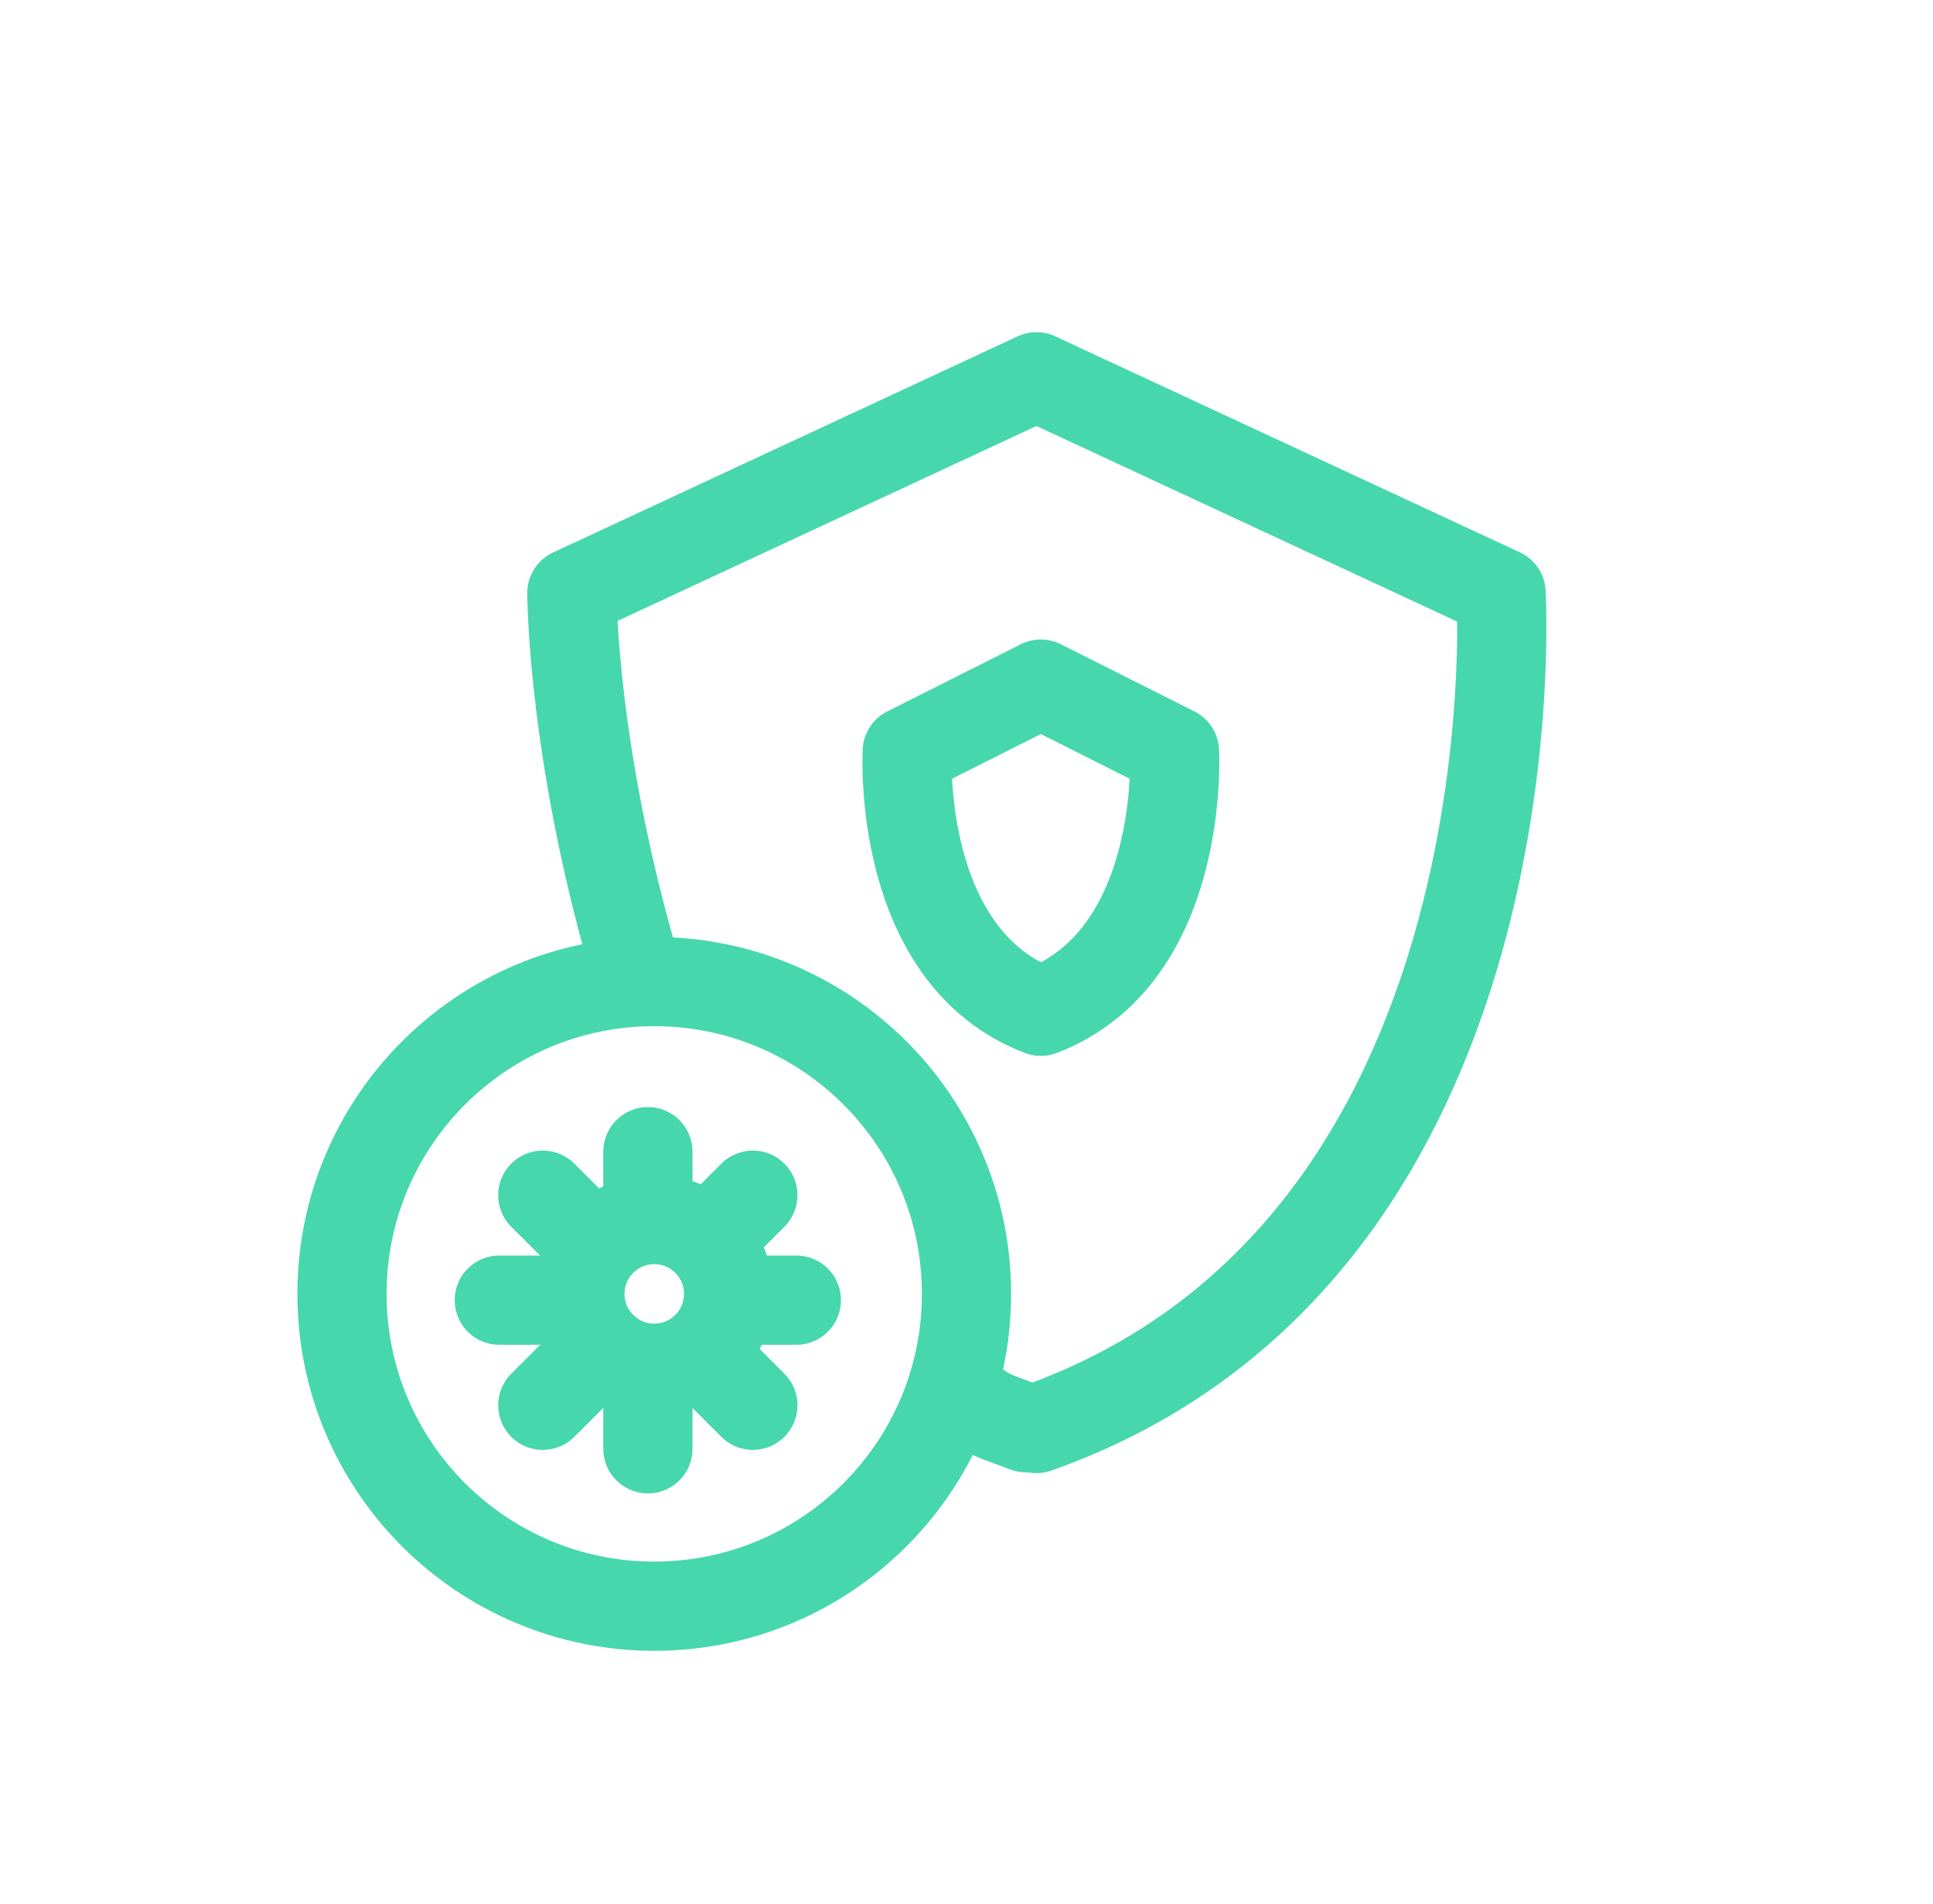
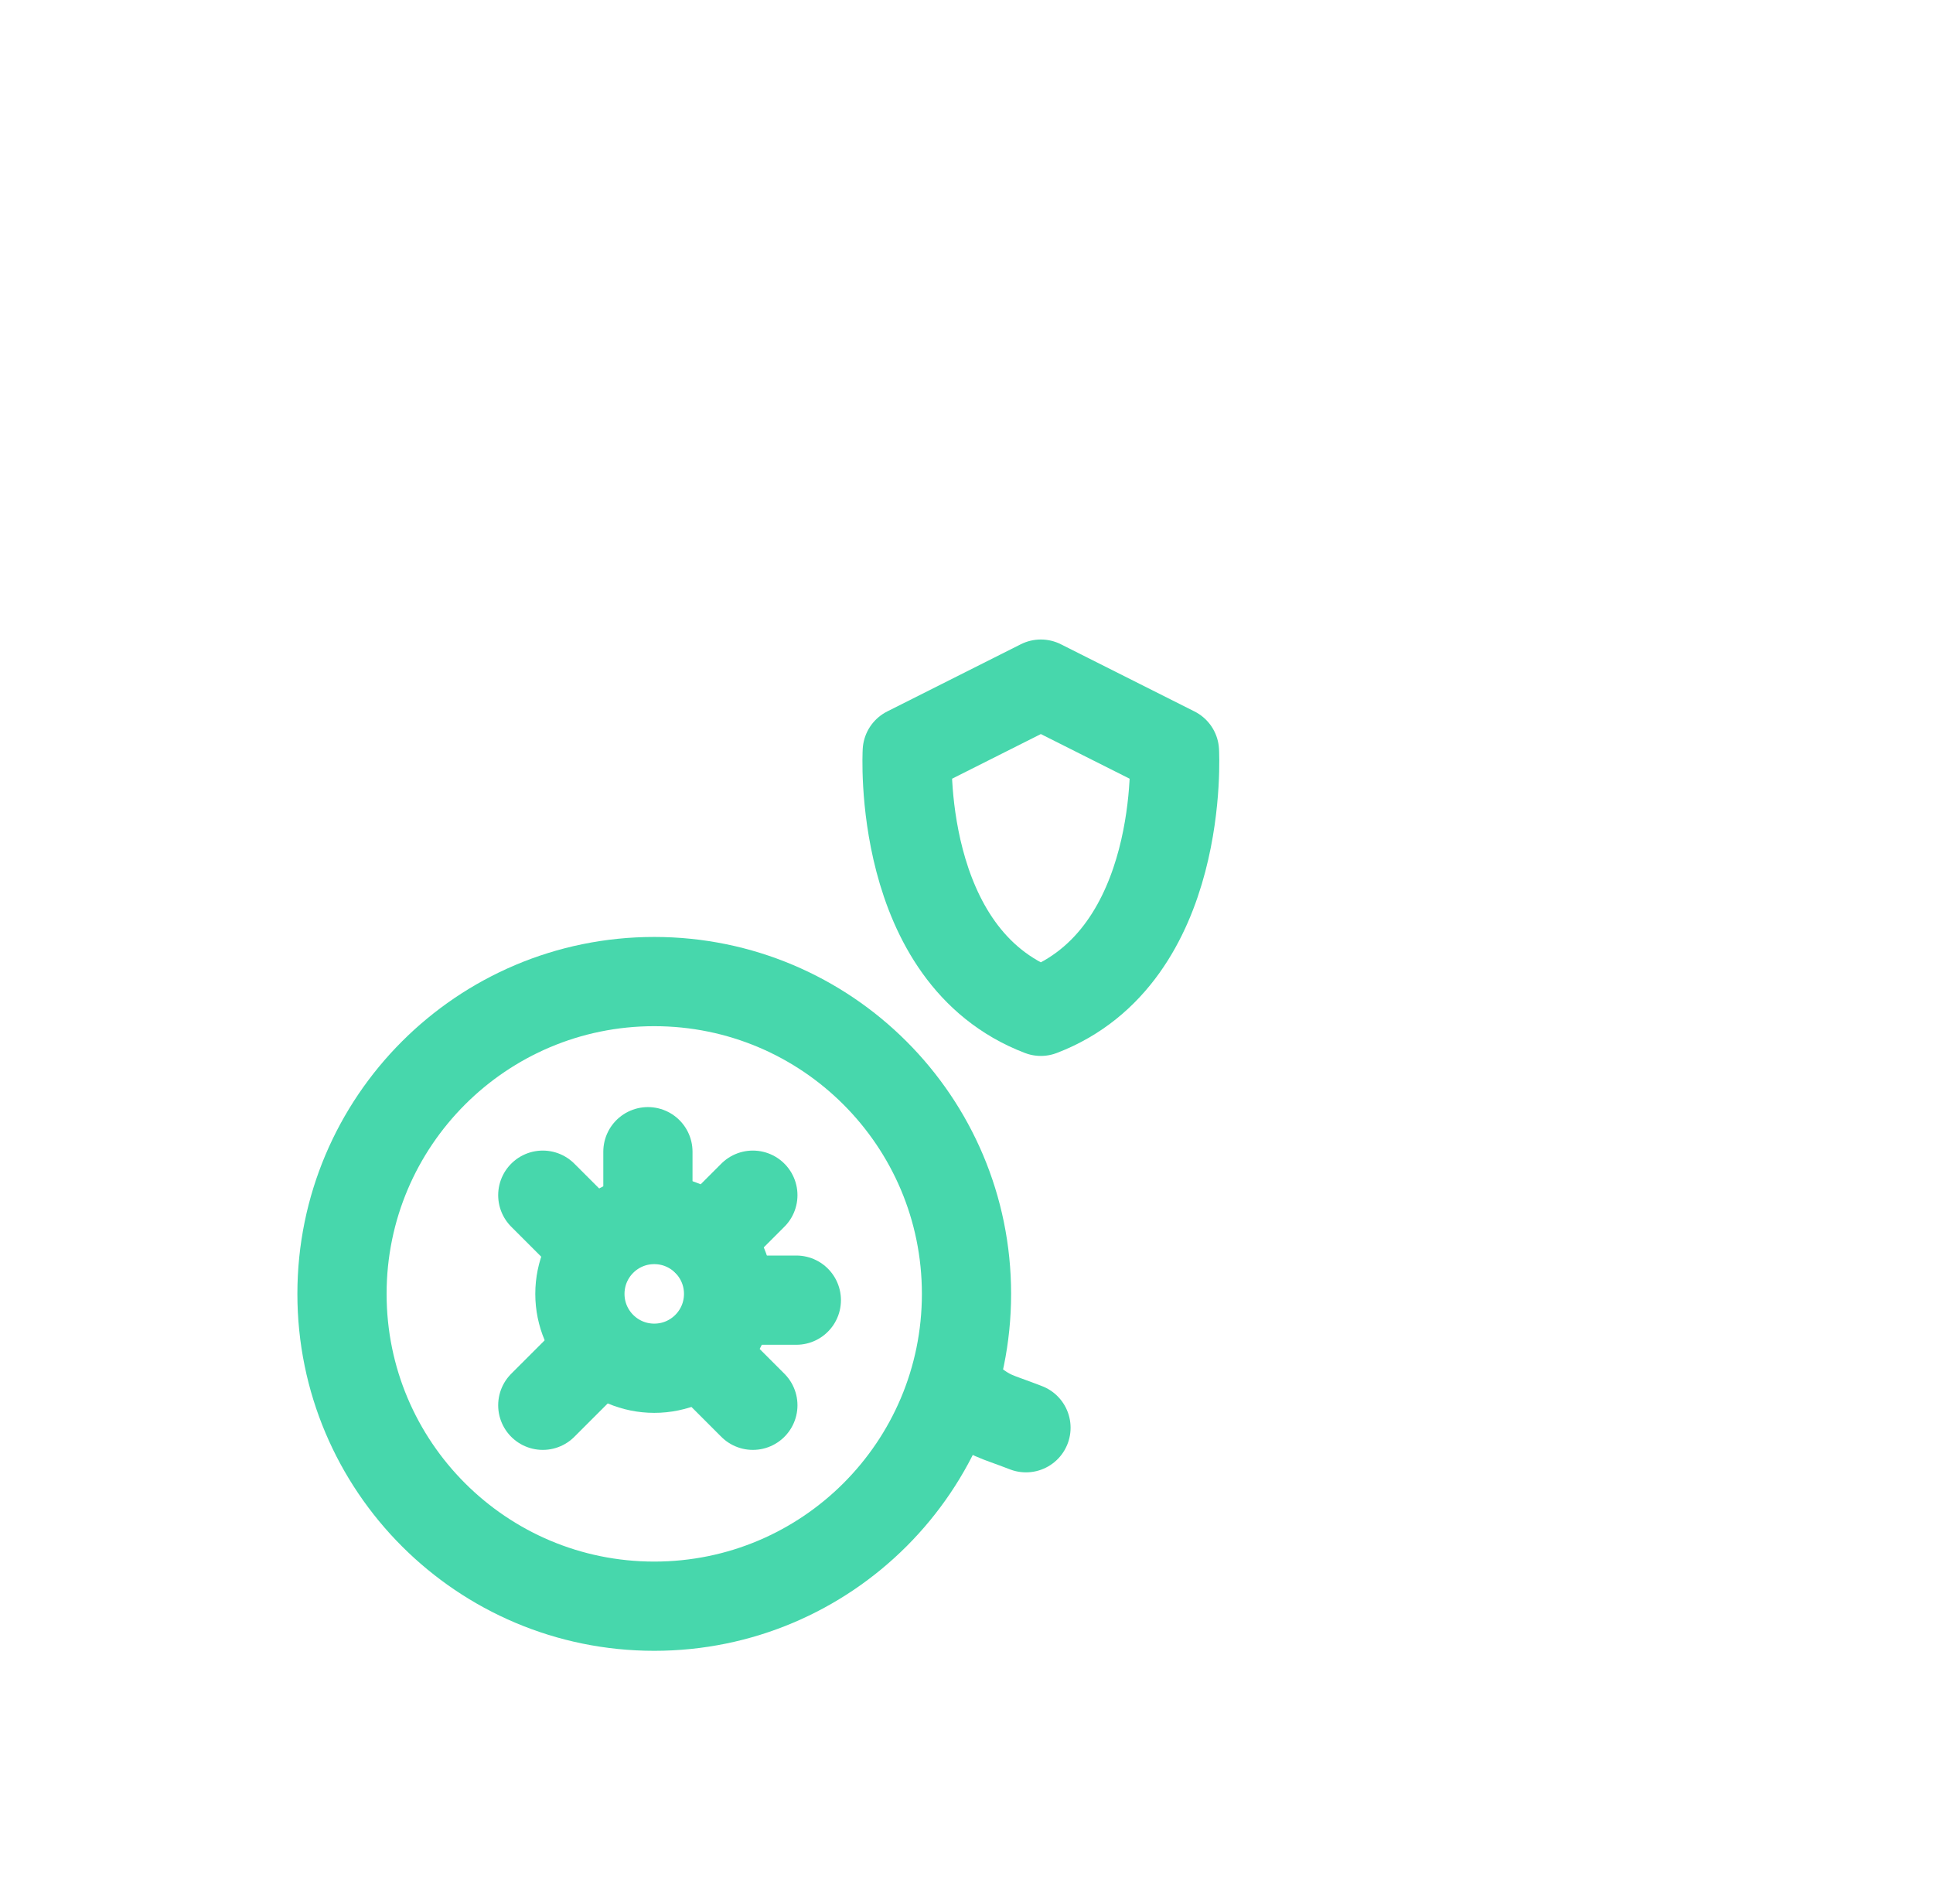
<svg xmlns="http://www.w3.org/2000/svg" width="65" height="64" viewBox="0 0 65 64" fill="none">
  <path d="M34.5 48C33.384 47.568 33.366 47.658 32.5 47" stroke="#47D7AC" stroke-width="3" stroke-linecap="round" stroke-linejoin="round" />
-   <path d="M34.852 48.027C51.825 42.031 50.475 19.929 50.475 19.929L34.852 12.668C34.602 12.785 19.23 19.935 19.23 19.935C19.23 19.935 19.23 25.5 21.5 33" stroke="#47D7AC" stroke-width="3" stroke-linecap="round" stroke-linejoin="round" />
  <path d="M35 23L39.493 25.259C39.493 25.259 39.881 32.135 35 34C30.116 32.135 30.508 25.259 30.508 25.259L35 23Z" stroke="#47D7AC" stroke-width="3" stroke-linecap="round" stroke-linejoin="round" />
  <path d="M22 54C27.799 54 32.5 49.299 32.5 43.5C32.5 37.701 27.799 33 22 33C16.201 33 11.5 37.701 11.5 43.5C11.5 49.299 16.201 54 22 54Z" stroke="#47D7AC" stroke-width="3" stroke-linecap="round" stroke-linejoin="round" />
  <path d="M22 46C23.381 46 24.5 44.881 24.5 43.5C24.5 42.119 23.381 41 22 41C20.619 41 19.5 42.119 19.5 43.5C19.5 44.881 20.619 46 22 46Z" stroke="#47D7AC" stroke-width="3" stroke-linecap="round" stroke-linejoin="round" />
  <path d="M21.787 40.904V38.72" stroke="#47D7AC" stroke-width="3" stroke-linecap="round" stroke-linejoin="round" />
-   <path d="M21.787 48.708V46.523" stroke="#47D7AC" stroke-width="3" stroke-linecap="round" stroke-linejoin="round" />
  <path d="M24.593 43.711H26.778" stroke="#47D7AC" stroke-width="3" stroke-linecap="round" stroke-linejoin="round" />
-   <path d="M16.79 43.711H18.975" stroke="#47D7AC" stroke-width="3" stroke-linecap="round" stroke-linejoin="round" />
  <path d="M23.77 41.728L25.316 40.182" stroke="#47D7AC" stroke-width="3" stroke-linecap="round" stroke-linejoin="round" />
  <path d="M18.252 47.245L19.799 45.699" stroke="#47D7AC" stroke-width="3" stroke-linecap="round" stroke-linejoin="round" />
  <path d="M23.77 45.699L25.316 47.245" stroke="#47D7AC" stroke-width="3" stroke-linecap="round" stroke-linejoin="round" />
  <path d="M18.252 40.182L19.799 41.728" stroke="#47D7AC" stroke-width="3" stroke-linecap="round" stroke-linejoin="round" />
</svg>